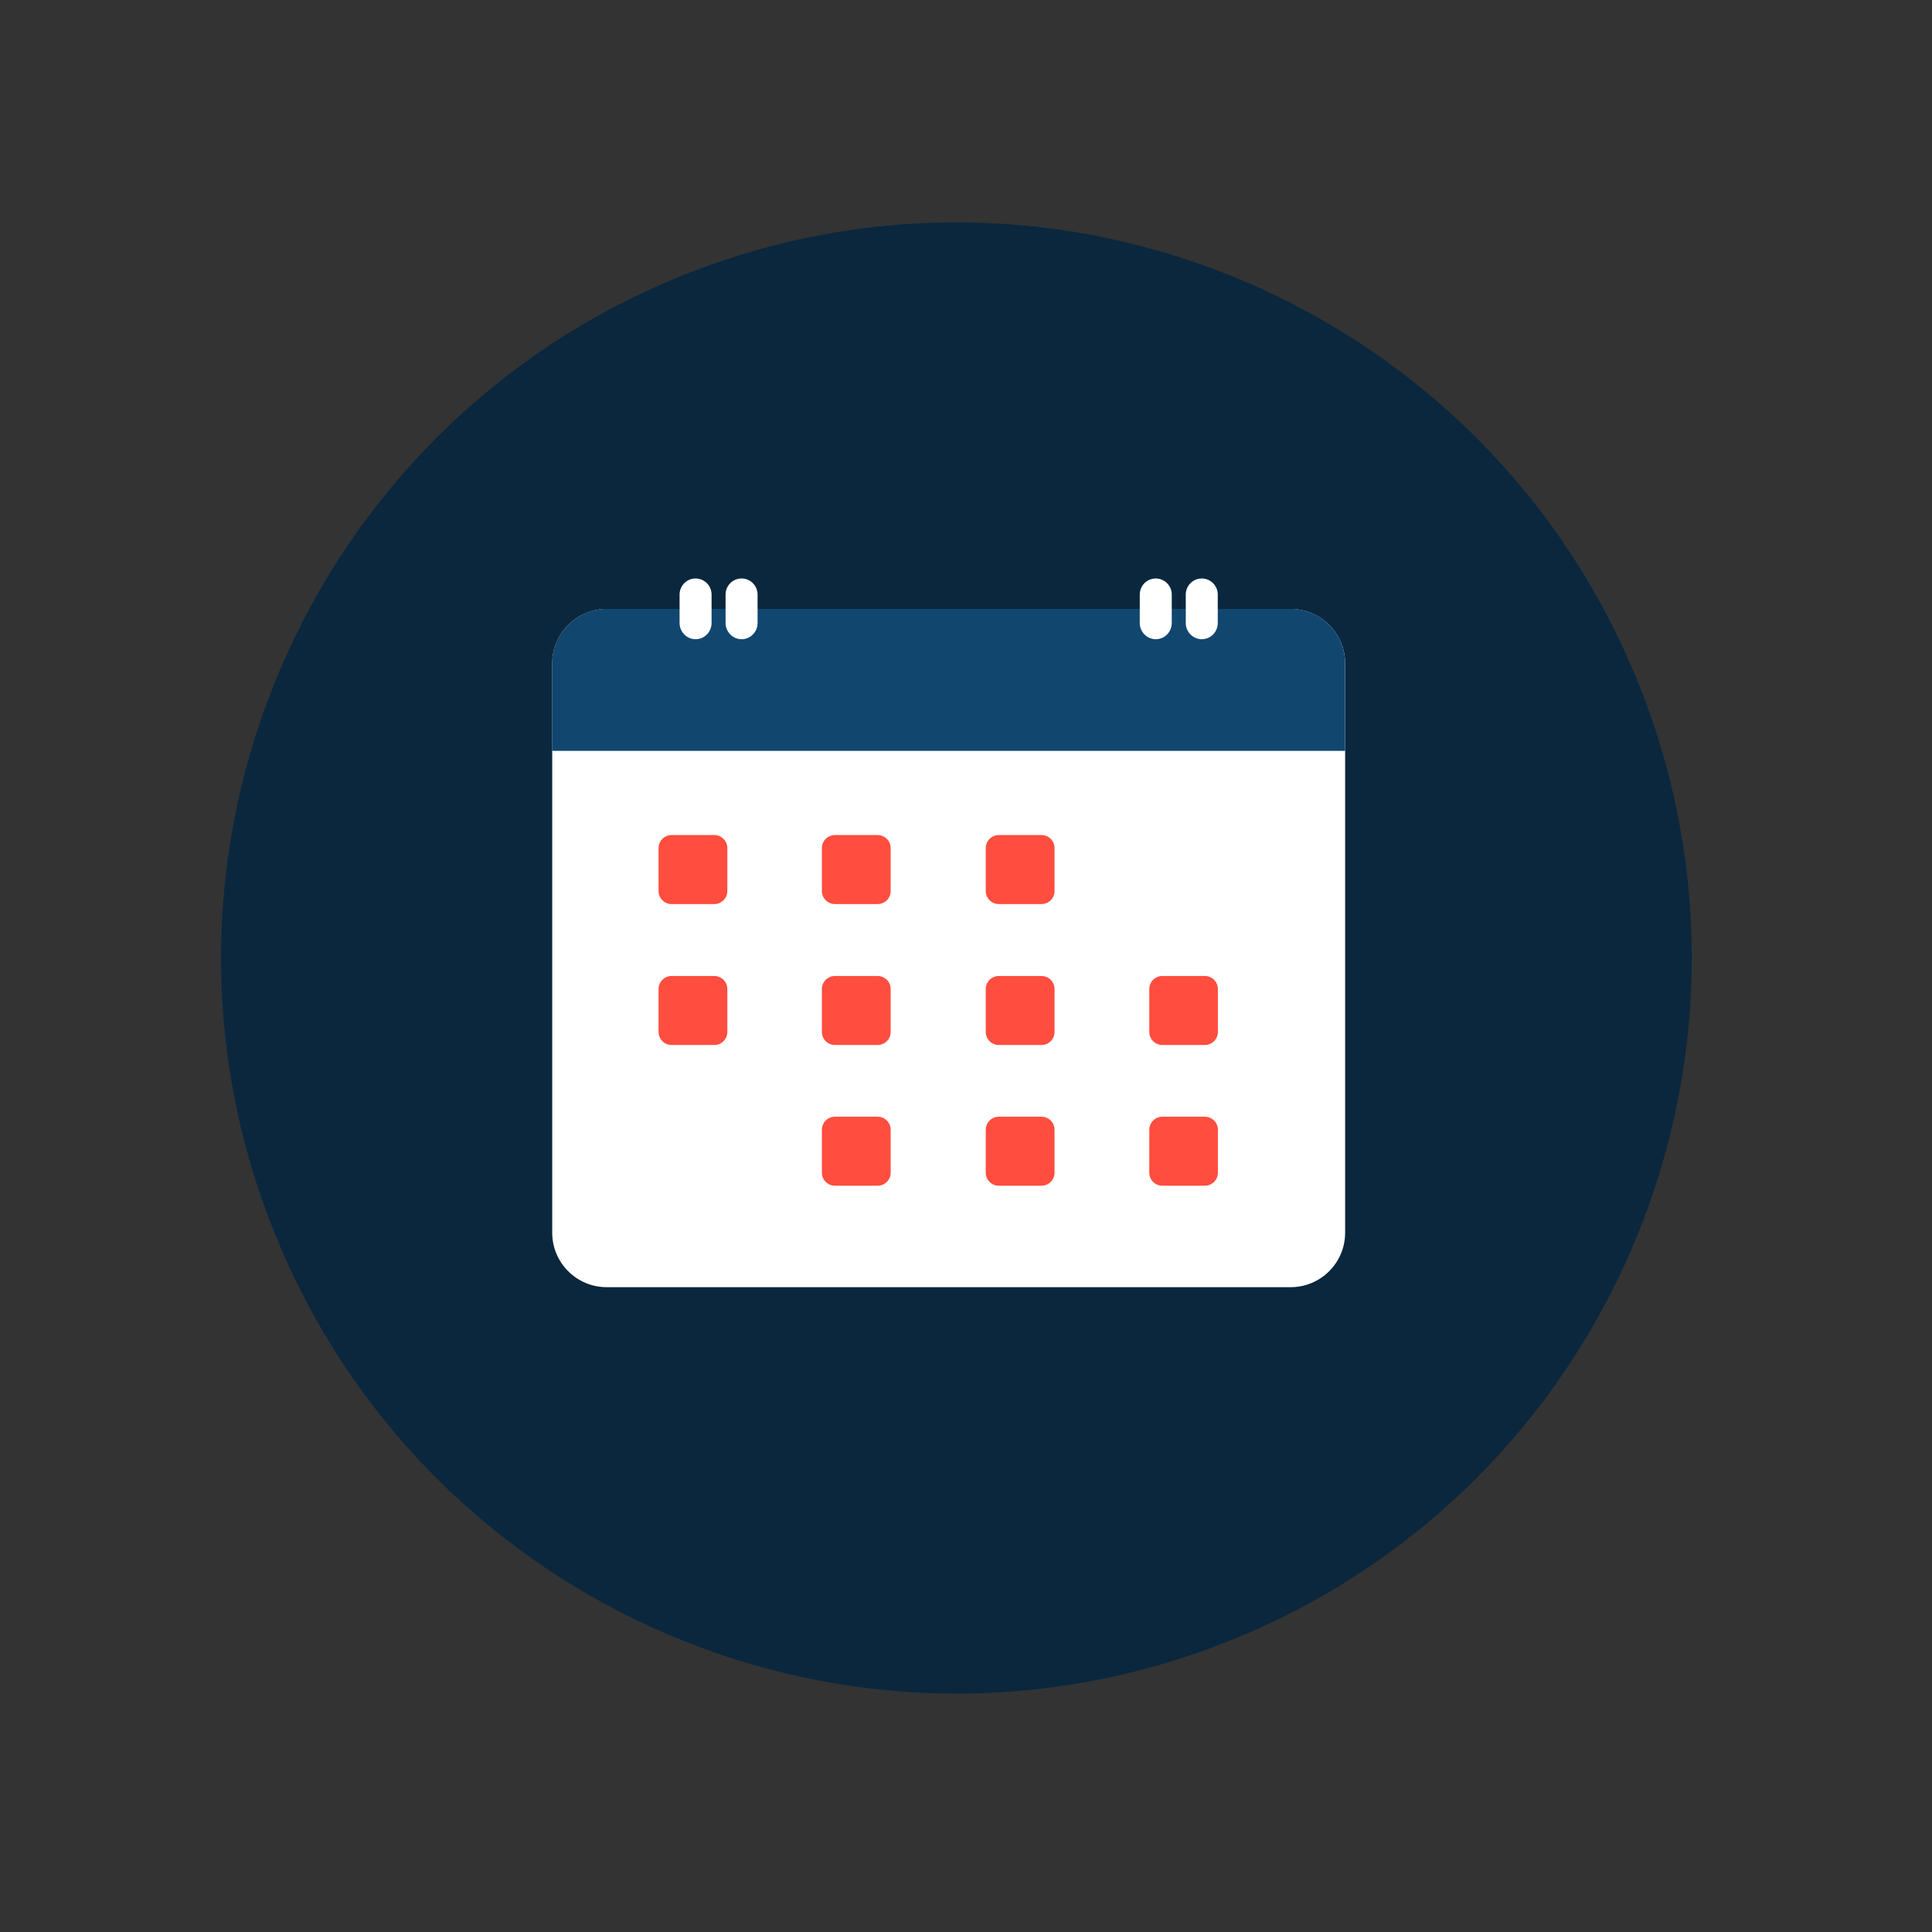
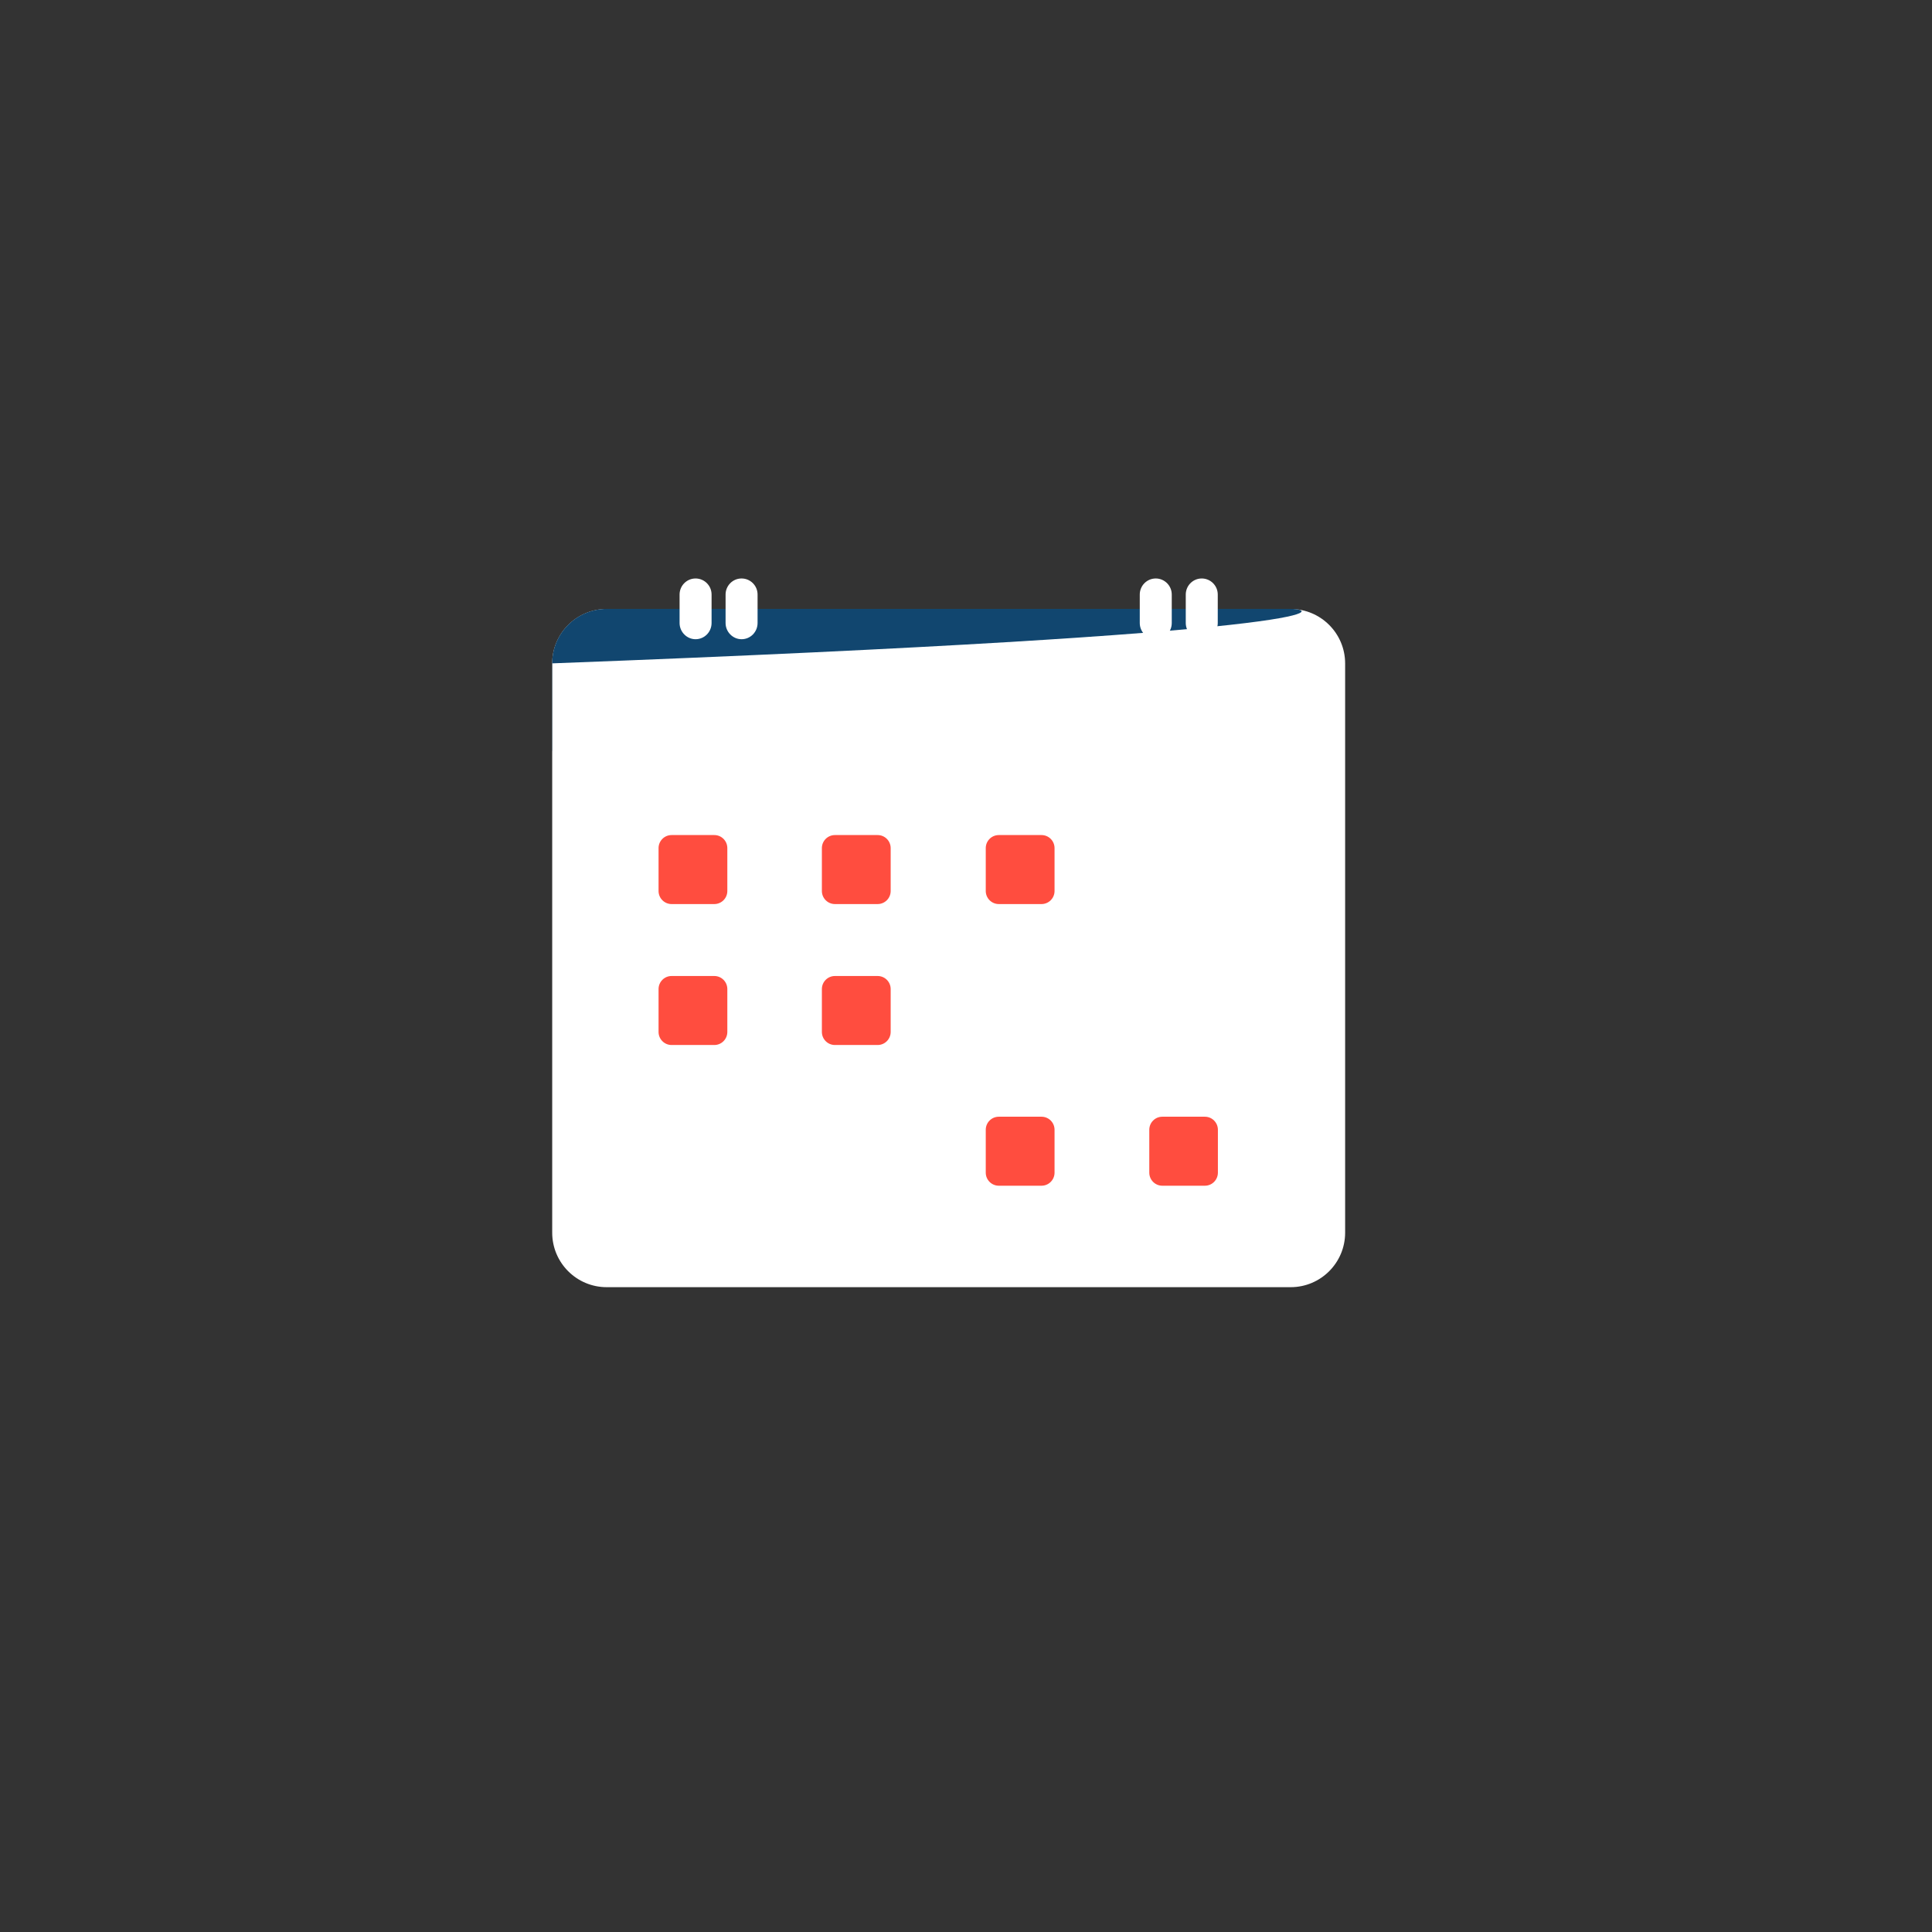
<svg xmlns="http://www.w3.org/2000/svg" width="84" height="84" viewBox="0 0 84 84" fill="none">
  <rect x="0" y="0" width="84" height="84" fill="#333333" stroke="none" />
-   <path d="M53.512 71.317C69.89 64.728 77.828 46.104 71.24 29.72C64.653 13.336 46.035 5.396 29.656 11.985C13.277 18.575 5.34 37.199 11.928 53.583C18.515 69.967 37.133 77.907 53.512 71.317Z" fill="#0A273E" />
  <path d="M56.118 55.964L26.376 55.964C25.07 55.964 24.009 54.902 24.009 53.596V28.845C24.009 27.539 25.07 26.478 26.376 26.478L56.118 26.478C57.423 26.478 58.484 27.539 58.484 28.845V53.596C58.484 54.902 57.423 55.964 56.118 55.964Z" fill="white" />
-   <path d="M24 32.645H58.483V28.842C58.483 27.536 57.421 26.475 56.116 26.475H26.374C25.069 26.475 24.007 27.536 24.007 28.842V32.645H24Z" fill="#11466F" />
+   <path d="M24 32.645V28.842C58.483 27.536 57.421 26.475 56.116 26.475H26.374C25.069 26.475 24.007 27.536 24.007 28.842V32.645H24Z" fill="#11466F" />
  <path d="M50.25 27.792C50.638 27.792 50.946 27.475 50.946 27.087V25.849C50.946 25.461 50.63 25.151 50.25 25.151C49.863 25.151 49.555 25.468 49.555 25.849V27.087C49.555 27.475 49.87 27.792 50.25 27.792Z" fill="white" />
  <path d="M52.25 27.792C52.638 27.792 52.946 27.475 52.946 27.087V25.849C52.946 25.461 52.63 25.151 52.25 25.151C51.863 25.151 51.555 25.468 51.555 25.849V27.087C51.555 27.475 51.87 27.792 52.25 27.792Z" fill="white" />
  <path d="M30.242 27.792C30.63 27.792 30.938 27.475 30.938 27.087V25.849C30.938 25.461 30.623 25.151 30.242 25.151C29.855 25.151 29.547 25.468 29.547 25.849V27.087C29.547 27.475 29.862 27.792 30.242 27.792Z" fill="white" />
  <path d="M32.242 27.792C32.63 27.792 32.938 27.475 32.938 27.087V25.849C32.938 25.461 32.623 25.151 32.242 25.151C31.855 25.151 31.547 25.468 31.547 25.849V27.087C31.547 27.475 31.862 27.792 32.242 27.792Z" fill="white" />
  <path d="M45.283 36.307H43.426C43.113 36.307 42.859 36.561 42.859 36.875V38.739C42.859 39.052 43.113 39.307 43.426 39.307H45.283C45.596 39.307 45.85 39.052 45.85 38.739V36.875C45.85 36.561 45.596 36.307 45.283 36.307Z" fill="#FF4D3F" />
  <path d="M38.158 36.307H36.301C35.988 36.307 35.734 36.561 35.734 36.875V38.739C35.734 39.052 35.988 39.307 36.301 39.307H38.158C38.471 39.307 38.725 39.052 38.725 38.739V36.875C38.725 36.561 38.471 36.307 38.158 36.307Z" fill="#FF4D3F" />
  <path d="M31.057 36.307H29.199C28.887 36.307 28.633 36.561 28.633 36.875V38.739C28.633 39.052 28.887 39.307 29.199 39.307H31.057C31.37 39.307 31.623 39.052 31.623 38.739V36.875C31.623 36.561 31.37 36.307 31.057 36.307Z" fill="#FF4D3F" />
-   <path d="M52.386 42.435H50.535C50.222 42.435 49.969 42.689 49.969 43.003V44.866C49.969 45.18 50.222 45.435 50.535 45.435H52.386C52.699 45.435 52.952 45.18 52.952 44.866V43.003C52.952 42.689 52.699 42.435 52.386 42.435Z" fill="#FF4D3F" />
-   <path d="M45.283 42.435H43.426C43.113 42.435 42.859 42.689 42.859 43.003V44.866C42.859 45.18 43.113 45.435 43.426 45.435H45.283C45.596 45.435 45.85 45.18 45.85 44.866V43.003C45.85 42.689 45.596 42.435 45.283 42.435Z" fill="#FF4D3F" />
  <path d="M38.158 42.435H36.301C35.988 42.435 35.734 42.689 35.734 43.003V44.866C35.734 45.18 35.988 45.435 36.301 45.435H38.158C38.471 45.435 38.725 45.18 38.725 44.866V43.003C38.725 42.689 38.471 42.435 38.158 42.435Z" fill="#FF4D3F" />
  <path d="M31.057 42.435H29.199C28.887 42.435 28.633 42.689 28.633 43.003V44.866C28.633 45.18 28.887 45.435 29.199 45.435H31.057C31.37 45.435 31.623 45.18 31.623 44.866V43.003C31.623 42.689 31.37 42.435 31.057 42.435Z" fill="#FF4D3F" />
  <path d="M52.386 48.553H50.535C50.222 48.553 49.969 48.807 49.969 49.121V50.985C49.969 51.298 50.222 51.553 50.535 51.553H52.386C52.699 51.553 52.952 51.298 52.952 50.985V49.121C52.952 48.807 52.699 48.553 52.386 48.553Z" fill="#FF4D3F" />
  <path d="M45.283 48.553H43.426C43.113 48.553 42.859 48.807 42.859 49.121V50.985C42.859 51.298 43.113 51.553 43.426 51.553H45.283C45.596 51.553 45.85 51.298 45.85 50.985V49.121C45.85 48.807 45.596 48.553 45.283 48.553Z" fill="#FF4D3F" />
-   <path d="M38.158 48.553H36.301C35.988 48.553 35.734 48.807 35.734 49.121V50.985C35.734 51.298 35.988 51.553 36.301 51.553H38.158C38.471 51.553 38.725 51.298 38.725 50.985V49.121C38.725 48.807 38.471 48.553 38.158 48.553Z" fill="#FF4D3F" />
</svg>